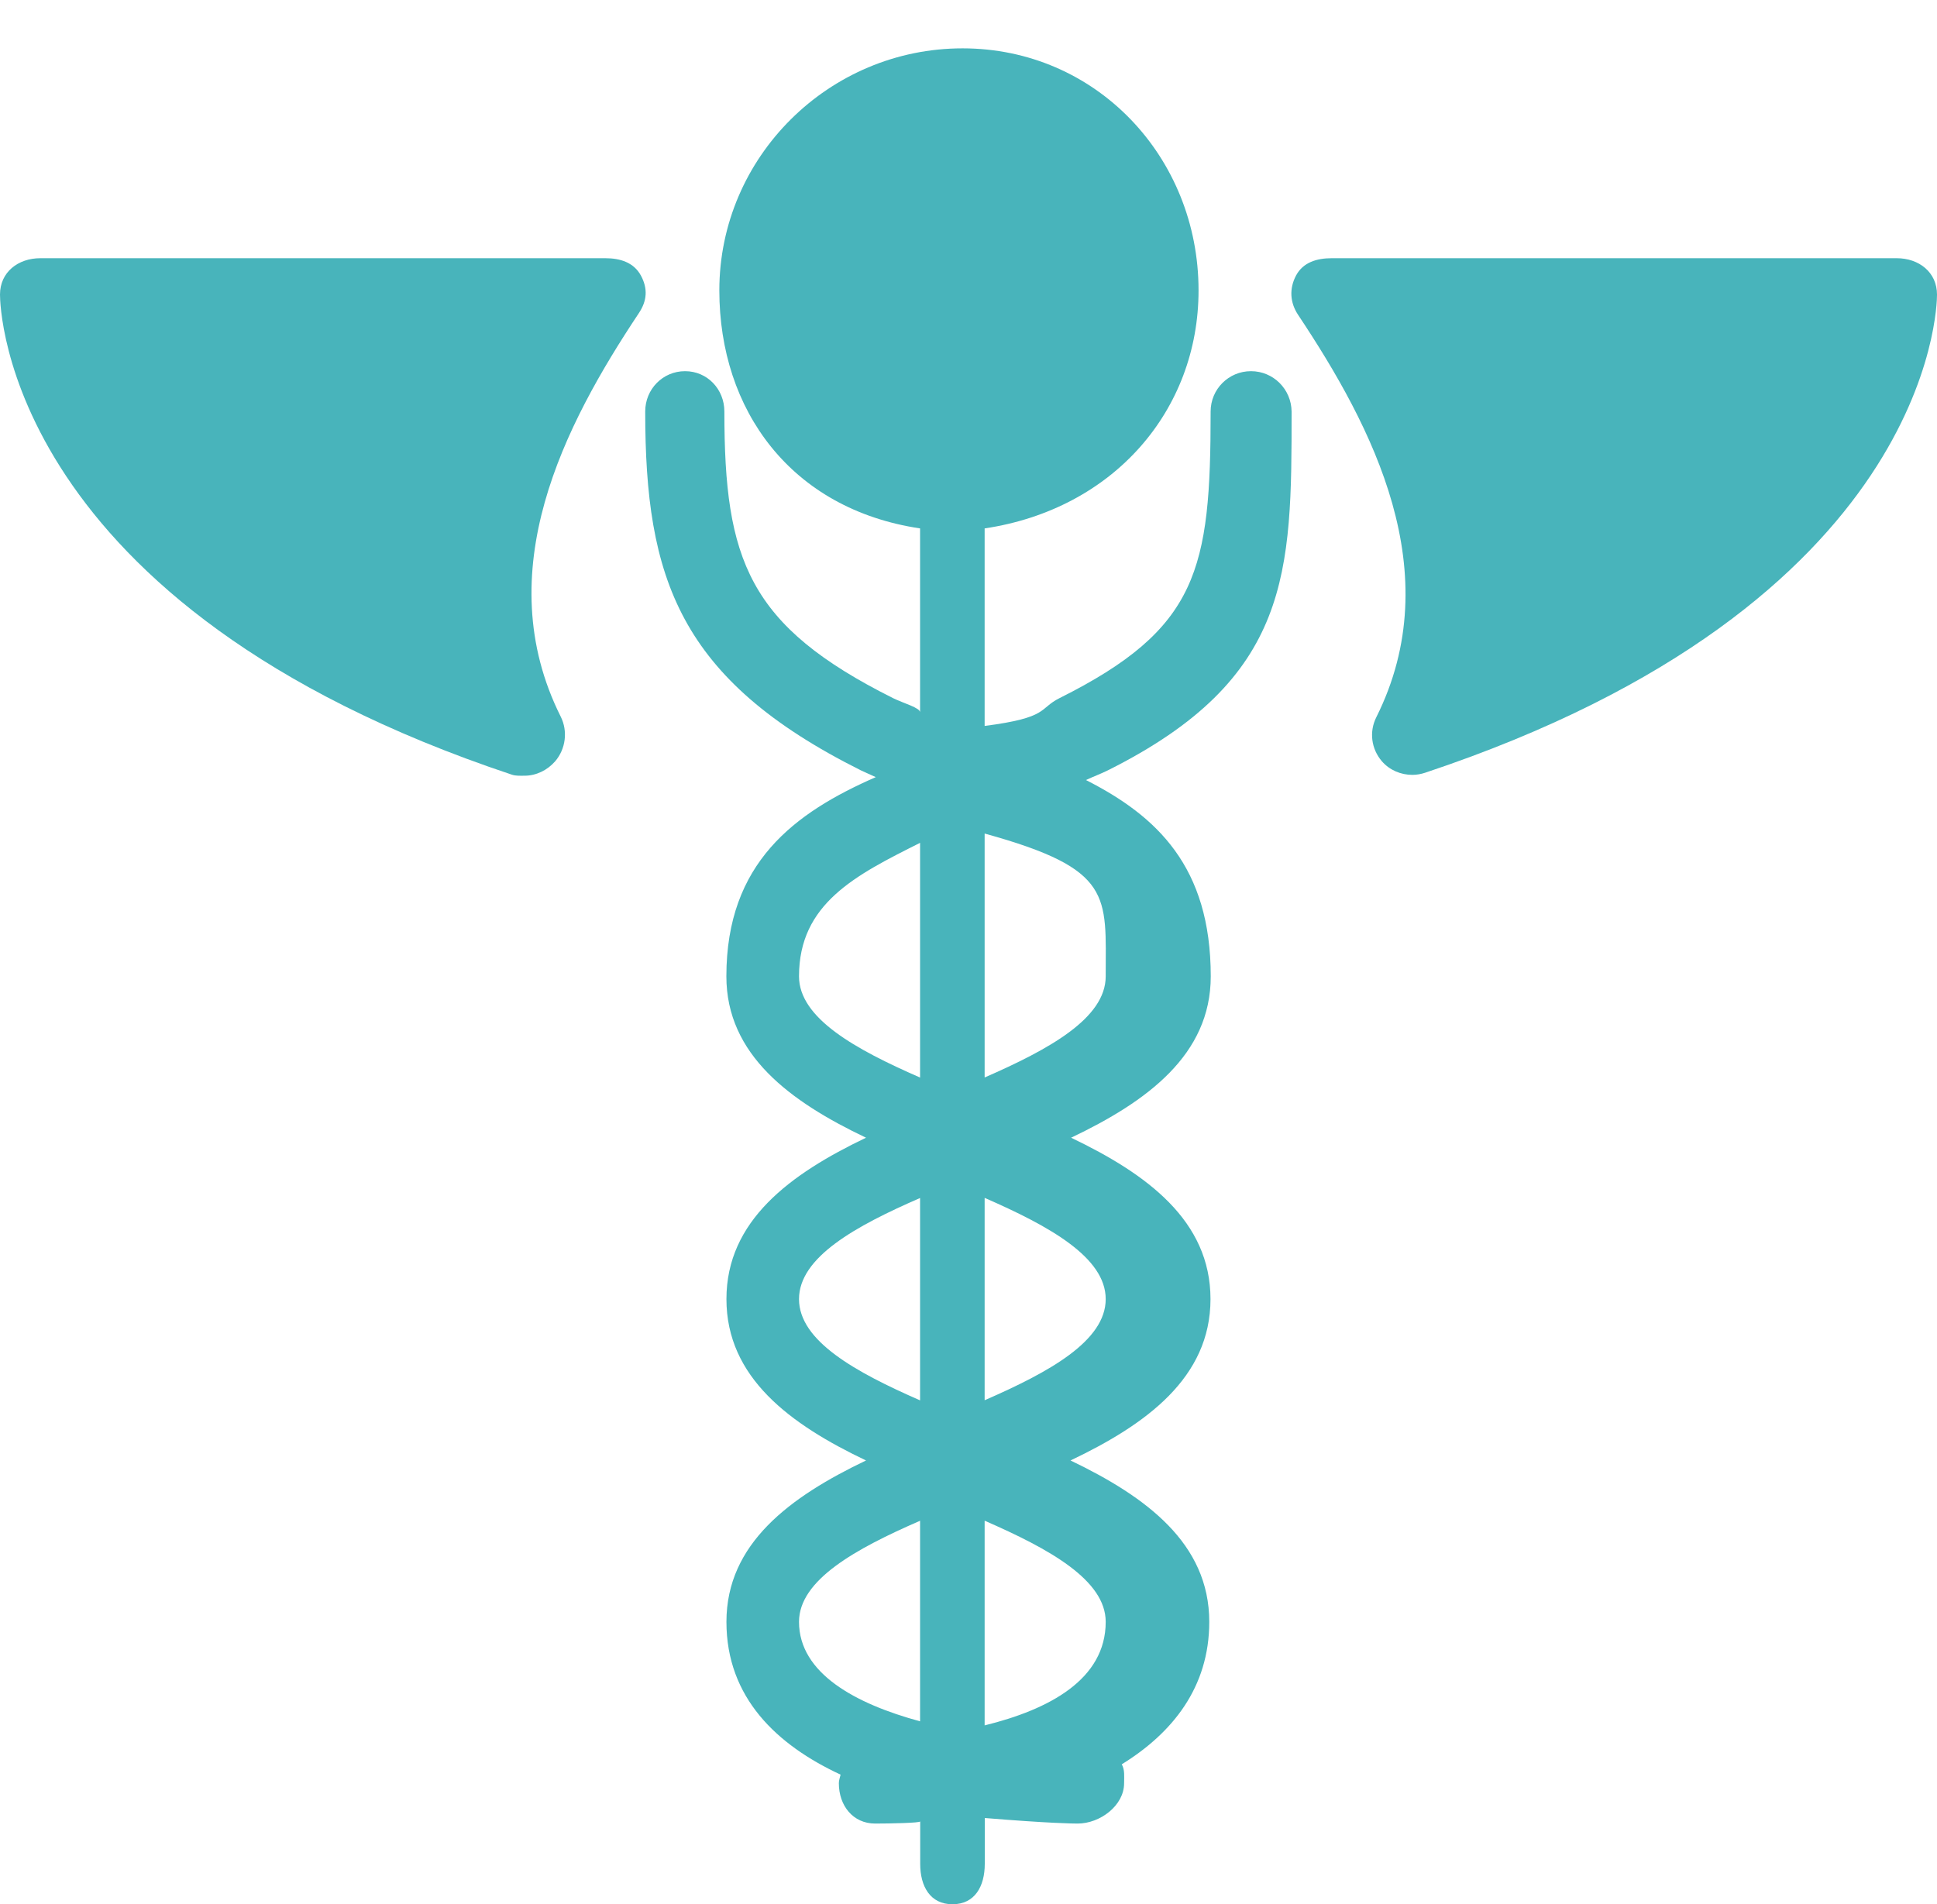
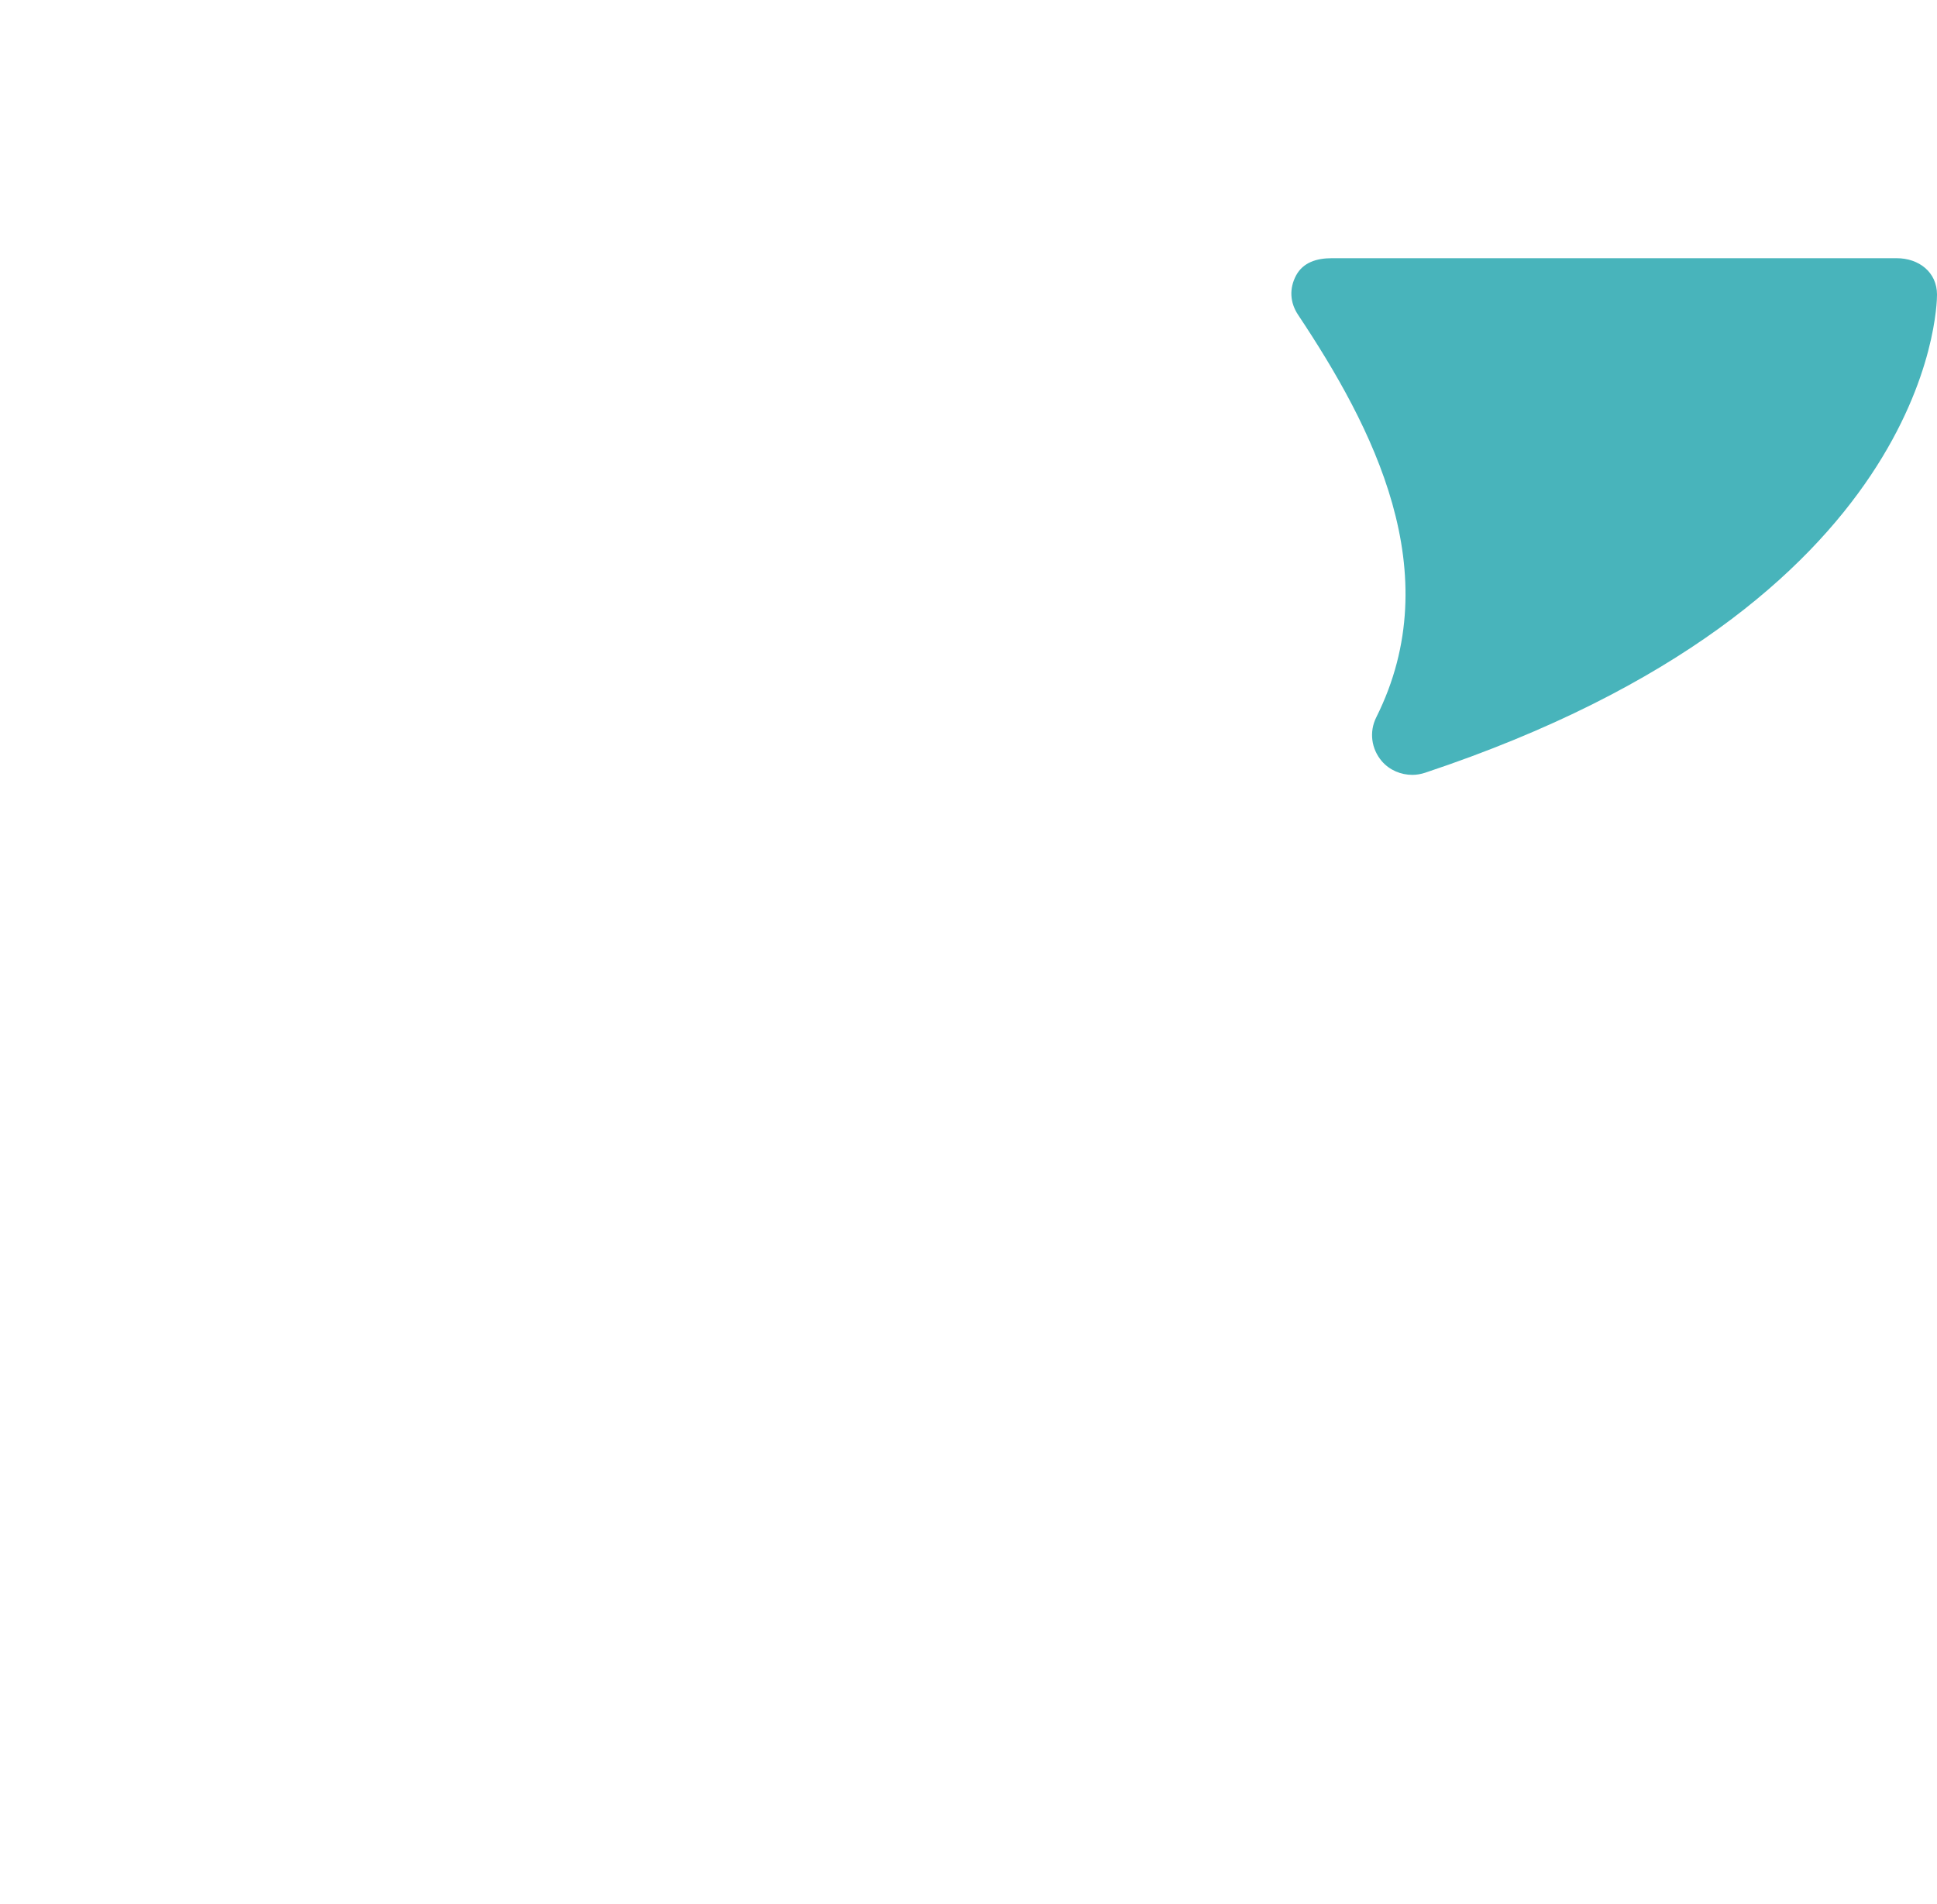
<svg xmlns="http://www.w3.org/2000/svg" fill="#48b4bb" height="118" preserveAspectRatio="xMidYMid meet" version="1" viewBox="0.0 -0.5 120.0 118.0" width="120" zoomAndPan="magnify">
  <g id="change1_4">
    <path d="M0 0L0 0" fill="inherit" stroke="#449fdb" />
  </g>
  <g id="change1_1">
-     <path d="M77.5 22.5c-1.384 0-2.5 1.116-2.5 2.5 0 9.796-0.752 13.456-9.368 17.764-1.296 0.648-0.632 1.204-4.632 1.72v-12.24c8-1.196 13.252-7.328 13.252-14.748 0-8.272-6.352-15-14.62-15-8.272 0-15.068 6.728-15.068 15 0 7.416 4.436 13.552 12.436 14.748v11.396c0-0.284-1.008-0.552-1.668-0.876-8.98-4.492-10.456-8.564-10.456-17.764 0-1.384-1.056-2.5-2.436-2.5s-2.468 1.116-2.468 2.5c0 10.32 2.080 16.596 13.36 22.236 0.32 0.156 0.616 0.272 0.924 0.42-5.044 2.208-9.256 5.32-9.256 12.344 0 4.864 3.956 7.764 8.652 10-4.696 2.248-8.648 5.14-8.648 10 0 4.868 3.952 7.764 8.648 10-4.696 2.248-8.648 5.14-8.648 10 0 4.712 3.14 7.64 7.072 9.468-0.040 0.18-0.108 0.344-0.108 0.532 0 1.388 0.876 2.5 2.252 2.5 0.944 0 2.788-0.040 2.788-0.132v2.632c0 1.388 0.616 2.5 2 2.5s2-1.112 2-2.5v-2.844c4 0.328 5.484 0.344 5.752 0.344 1.388 0 2.88-1.112 2.88-2.5 0-0.424 0.052-0.82-0.144-1.172 3.12-1.928 5.42-4.752 5.42-8.828 0-4.86-3.908-7.752-8.596-10 4.696-2.236 8.672-5.132 8.672-10 0-4.86-3.94-7.752-8.636-10 4.696-2.236 8.652-5.132 8.652-10 0-6.804-3.352-9.94-7.732-12.164 0.452-0.212 0.904-0.376 1.356-0.6 11.384-5.692 11.384-12.272 11.384-22.236-0.016-1.384-1.132-2.5-2.516-2.5zM49.5 60c0-4.508 3.5-6.268 7.5-8.272v14.544c-4-1.748-7.5-3.676-7.5-6.272zM49.5 80c0-2.592 3.5-4.524 7.5-6.264v12.54c-4-1.752-7.5-3.68-7.5-6.276zM49.5 100c0-2.592 3.5-4.524 7.5-6.264v12.428c-4-1.084-7.5-2.976-7.5-6.164zM68.5 100c0 3.568-3.5 5.432-7.5 6.416v-12.684c4 1.744 7.5 3.676 7.5 6.268zM68.5 80c0 2.596-3.5 4.524-7.5 6.268v-12.54c4 1.748 7.5 3.68 7.5 6.272zM68.5 60c0 2.596-3.5 4.52-7.5 6.268v-15.116c8 2.208 7.5 3.828 7.5 8.848z" fill="inherit" />
-   </g>
+     </g>
  <g id="change1_3">
-     <path d="M37.5 15.5h-35c-1.384 0-2.5 0.868-2.5 2.252 0 0.788 0.36 19.296 31.712 29.752 0.256 0.084 0.524 0.064 0.788 0.064 0.712 0 1.408-0.336 1.892-0.892 0.656-0.764 0.796-1.872 0.344-2.772-4.492-8.98 0.236-18.080 4.844-25.004 0.508-0.764 0.56-1.508 0.128-2.32-0.444-0.82-1.288-1.080-2.208-1.080z" fill="inherit" />
-   </g>
+     </g>
  <g id="change1_2">
    <path d="M117.5 15.5h-35c-0.92 0-1.772 0.256-2.208 1.072-0.428 0.812-0.38 1.676 0.128 2.44 4.608 6.924 9.336 15.952 4.844 24.932-0.452 0.904-0.312 1.96 0.344 2.728 0.484 0.556 1.18 0.844 1.892 0.844 0.26 0 0.532-0.048 0.788-0.132 31.352-10.452 31.712-28.84 31.712-29.628 0-1.384-1.116-2.256-2.5-2.256z" fill="inherit" />
  </g>
</svg>